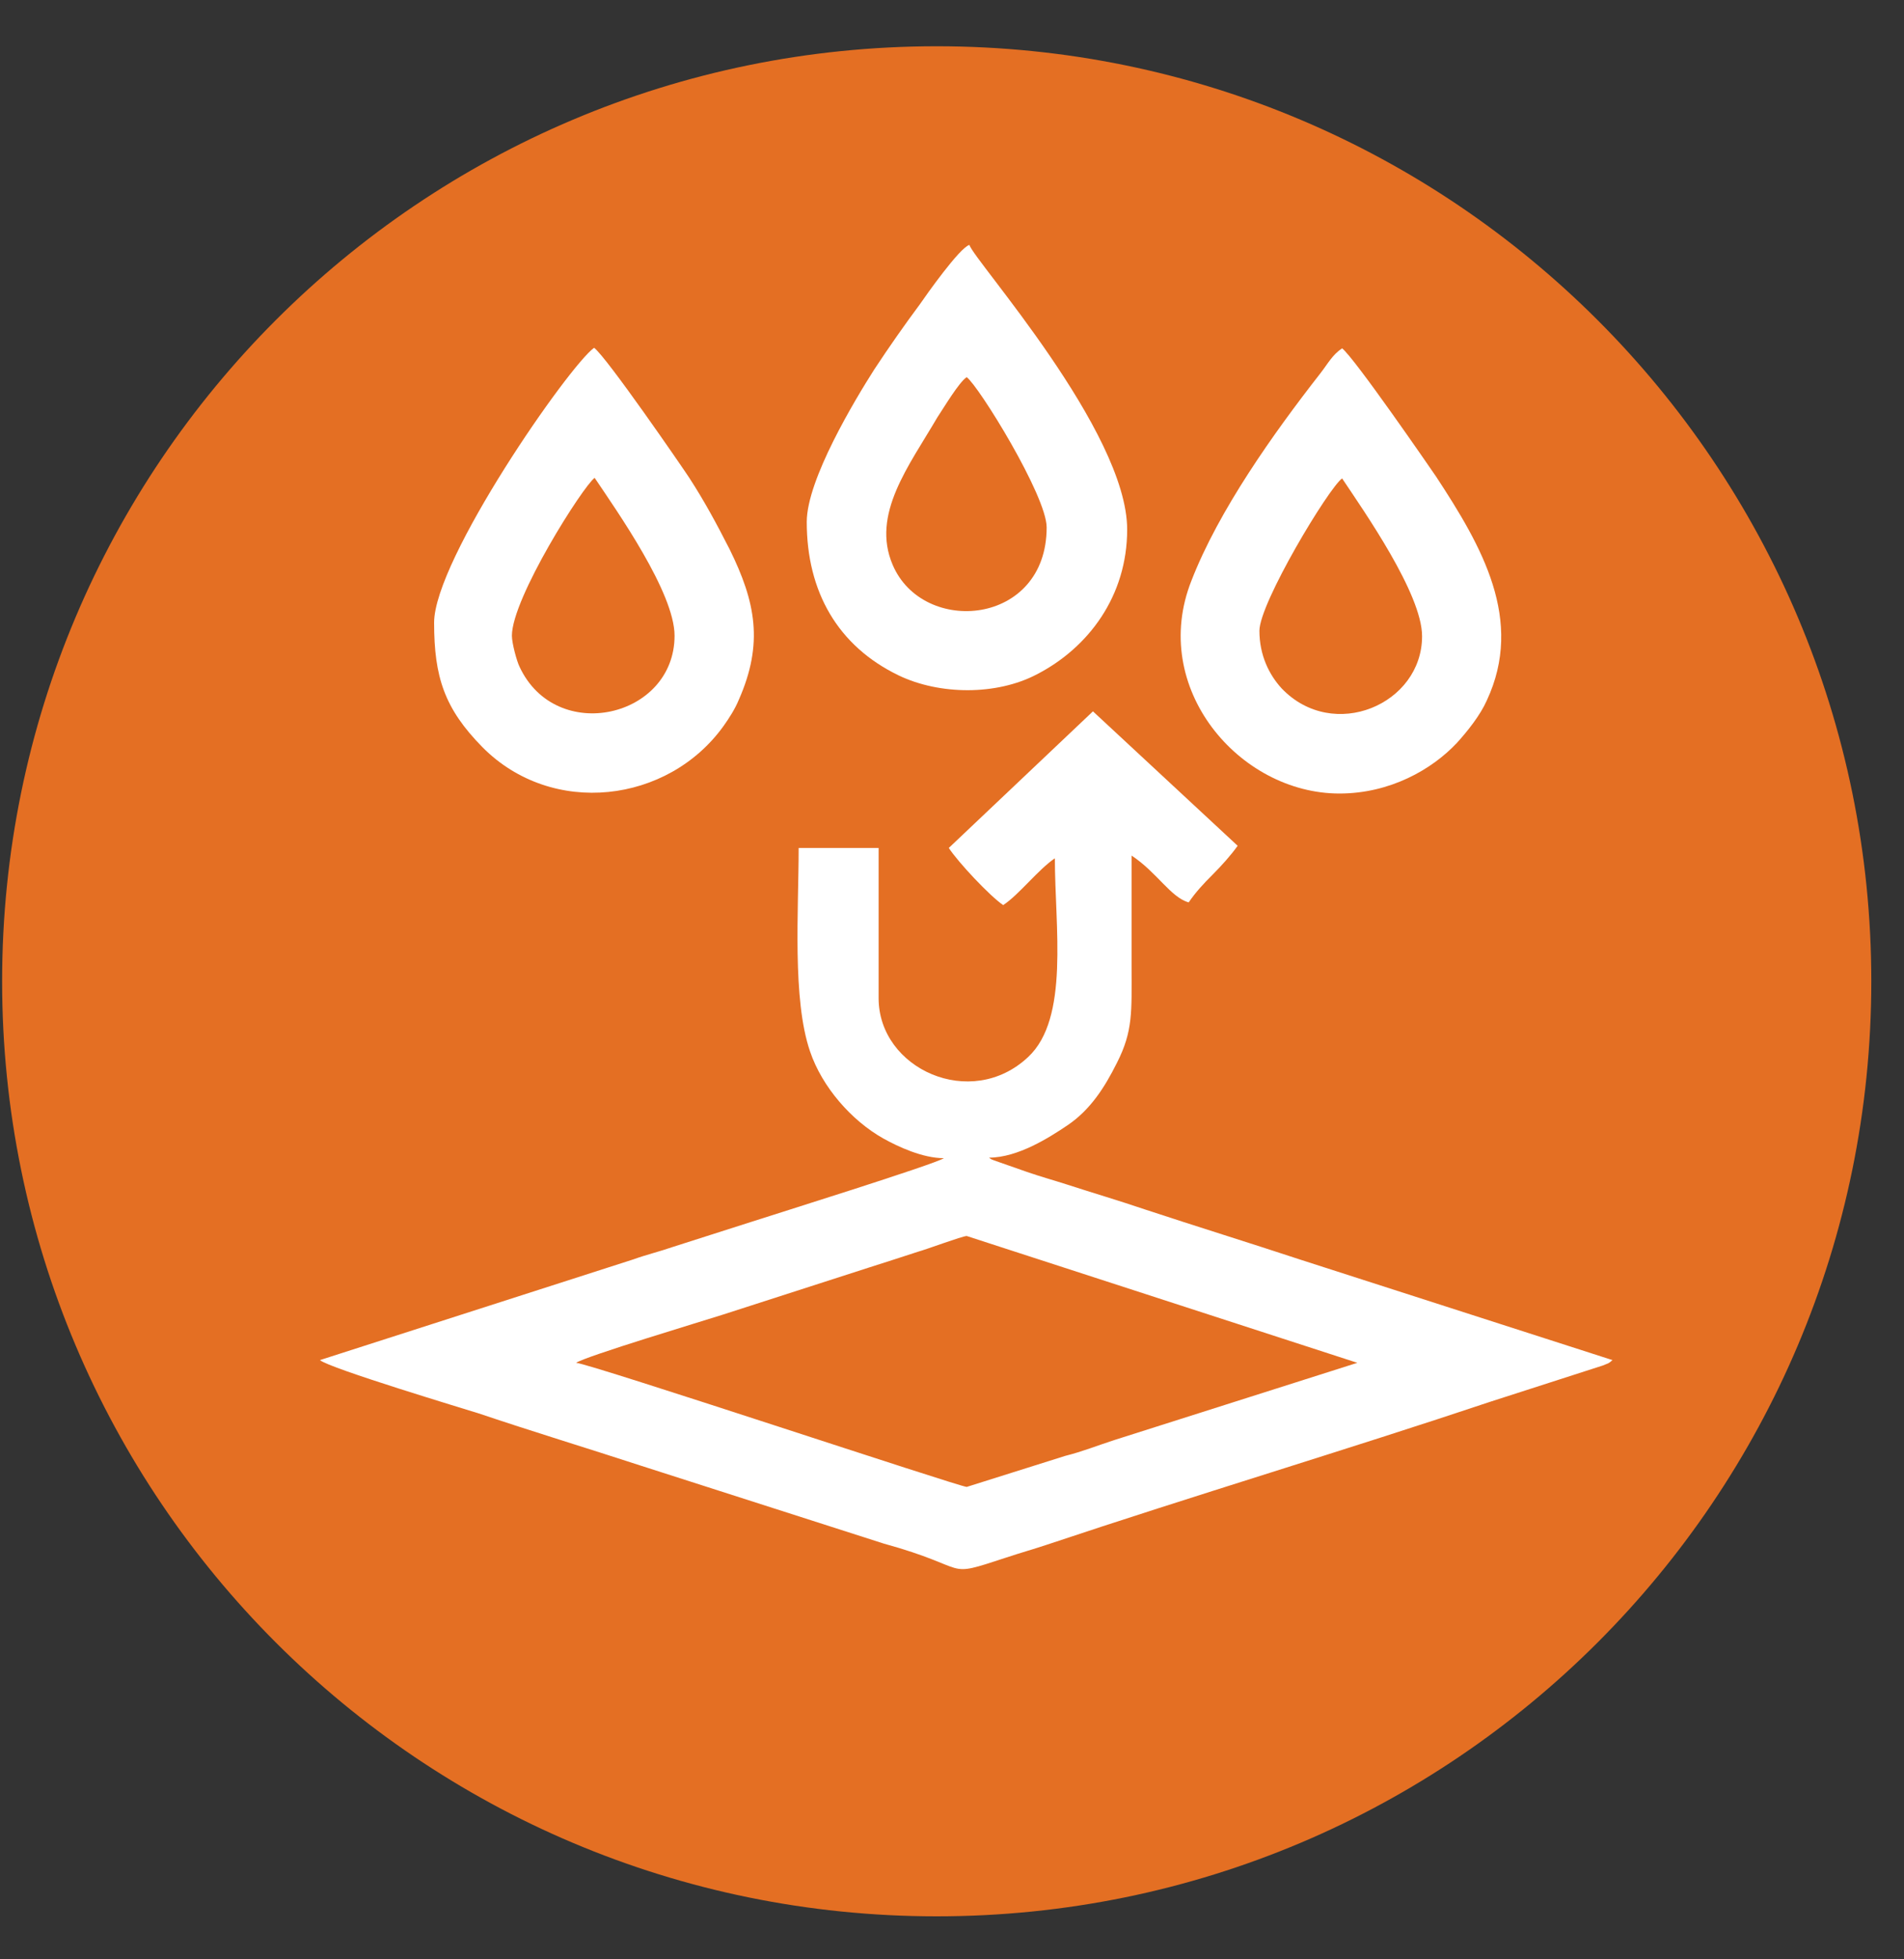
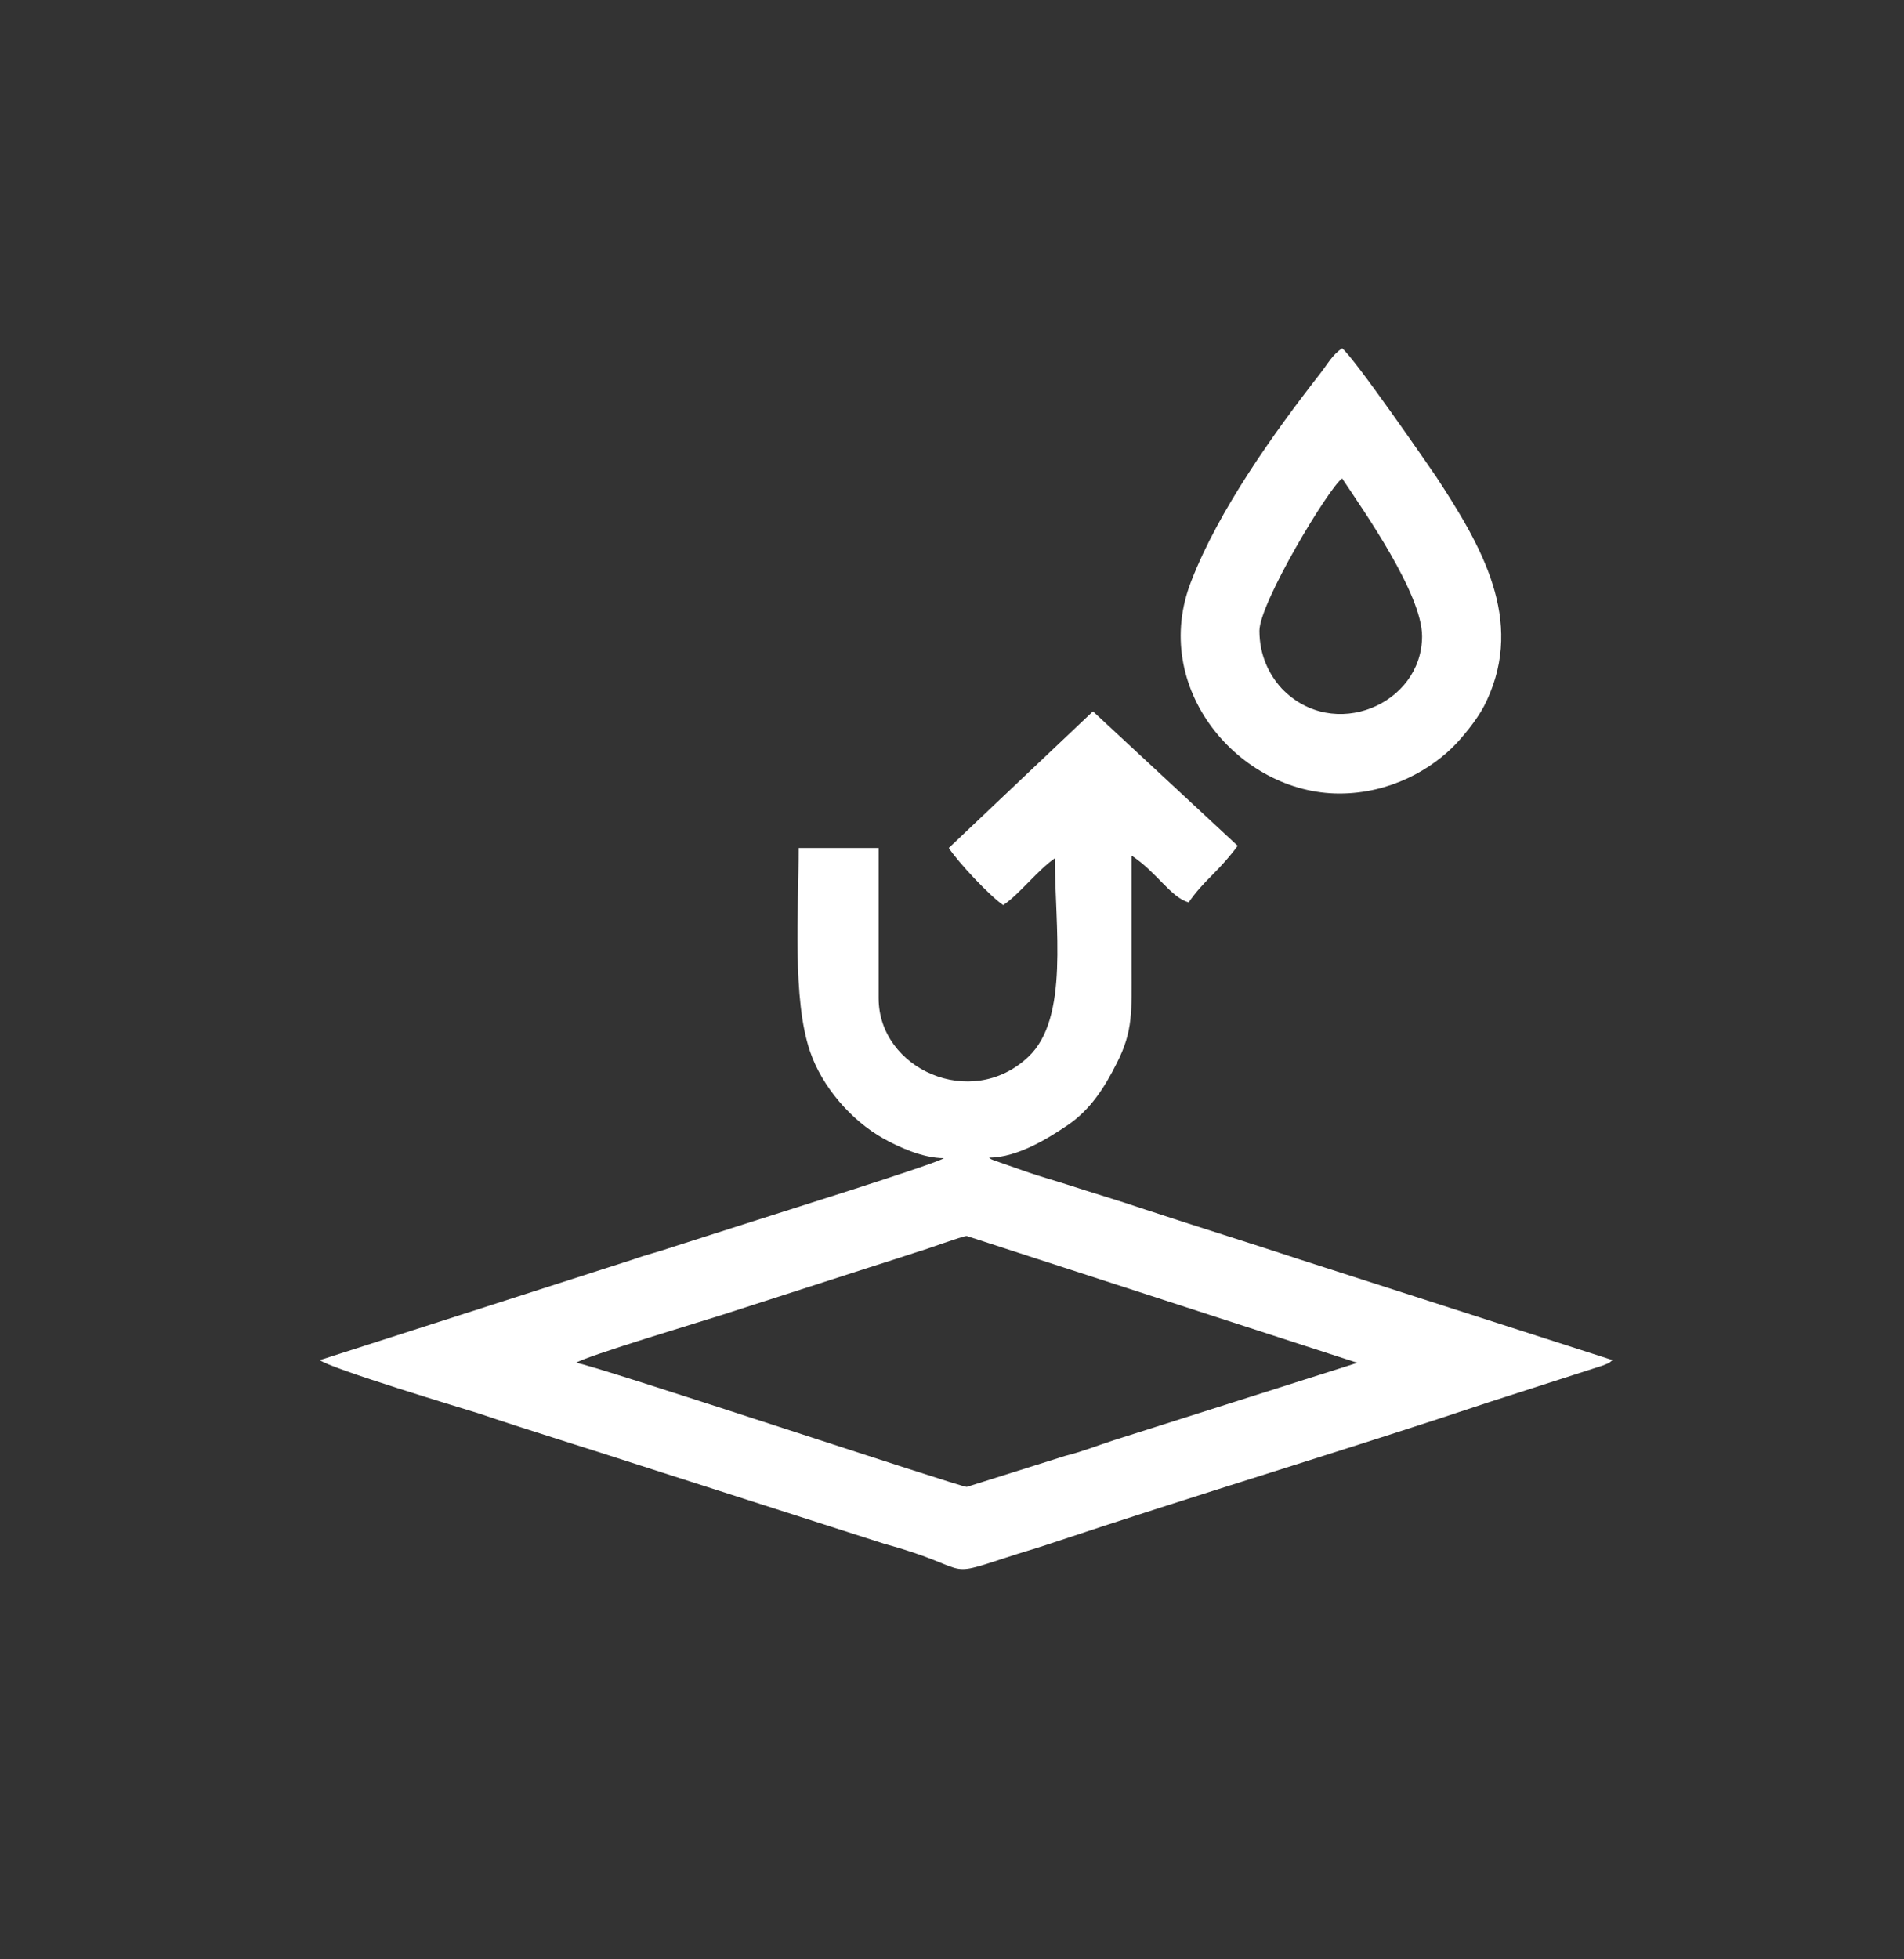
<svg xmlns="http://www.w3.org/2000/svg" width="35" height="36" viewBox="0 0 35 36" fill="none">
  <rect x="0" y="0" width="35" height="36" fill="#333333" stroke="none" />
-   <path fill-rule="evenodd" clip-rule="evenodd" d="M17.219 0.85C26.709 0.85 34.399 8.54 34.399 18.03C34.399 27.52 26.709 35.21 17.219 35.21C7.729 35.21 0.039 27.52 0.039 18.03C0.039 8.54 7.729 0.85 17.219 0.85Z" fill="#E46F23" />
  <path fill-rule="evenodd" clip-rule="evenodd" d="M17.441 15.58C17.611 15.84 18.191 16.46 18.441 16.63C18.731 16.44 19.081 15.98 19.391 15.77C19.391 17.03 19.661 18.71 18.901 19.42C17.851 20.41 16.151 19.64 16.151 18.34V15.58H14.681C14.681 16.73 14.561 18.36 14.891 19.32C15.111 19.97 15.651 20.59 16.241 20.92C16.511 21.07 16.961 21.28 17.351 21.28C17.191 21.39 14.211 22.32 13.811 22.45L12.371 22.91C12.111 23 11.891 23.05 11.641 23.14L5.881 24.99C6.051 25.14 8.581 25.9 8.801 25.97C9.811 26.31 10.801 26.61 11.781 26.93L16.241 28.36C17.911 28.82 17.301 29.01 18.491 28.62C18.761 28.53 18.981 28.47 19.251 28.38C21.941 27.48 24.751 26.64 27.411 25.75L29.461 25.09C29.581 25.04 29.561 25.06 29.641 24.99L23.921 23.15C22.951 22.83 22.011 22.54 21.041 22.22C20.571 22.06 20.061 21.91 19.601 21.76C19.351 21.68 19.131 21.62 18.871 21.53L18.271 21.32C18.171 21.28 18.231 21.3 18.181 21.27C18.711 21.27 19.291 20.9 19.631 20.67C20.041 20.39 20.301 19.99 20.531 19.53C20.831 18.94 20.801 18.59 20.801 17.76C20.801 17.08 20.801 16.4 20.801 15.72C21.271 16.03 21.521 16.49 21.851 16.58C21.981 16.39 22.121 16.24 22.291 16.07C22.451 15.91 22.631 15.71 22.751 15.54L20.091 13.07L17.441 15.58ZM17.771 22.71L24.951 25.04L20.481 26.46C20.171 26.56 19.901 26.67 19.581 26.75L17.771 27.32C17.641 27.32 10.861 25.06 10.591 25.04C10.761 24.92 12.961 24.26 13.271 24.16L15.971 23.29C16.281 23.19 16.571 23.1 16.871 23C17.021 22.96 17.691 22.71 17.771 22.71Z" fill="white" />
-   <path fill-rule="evenodd" clip-rule="evenodd" d="M14.83 9.59C14.83 10.87 15.4 11.87 16.52 12.41C17.27 12.77 18.32 12.78 19.06 12.39C20.01 11.9 20.72 10.95 20.72 9.73C20.72 7.92 17.9 4.78 17.82 4.5C17.64 4.55 17.02 5.43 16.91 5.59C16.62 5.98 16.34 6.38 16.07 6.79C15.72 7.34 14.83 8.81 14.83 9.59ZM17.77 6.93C17.99 7.09 19.24 9.11 19.24 9.69C19.24 11.5 16.97 11.69 16.41 10.38C16.01 9.45 16.71 8.56 17.23 7.67C17.35 7.49 17.63 7.02 17.77 6.93Z" fill="white" />
  <path fill-rule="evenodd" clip-rule="evenodd" d="M24.621 14.58C25.551 14.58 26.321 14.14 26.781 13.65C26.981 13.43 27.211 13.14 27.331 12.87C28.021 11.39 27.241 10.04 26.401 8.76C26.271 8.57 24.901 6.58 24.671 6.4C24.491 6.52 24.411 6.68 24.271 6.86C23.411 7.96 22.401 9.38 21.901 10.67C21.121 12.64 22.781 14.58 24.621 14.58ZM23.151 11.59C23.151 11.08 24.421 8.97 24.671 8.79C25.071 9.39 26.141 10.91 26.141 11.69C26.141 12.94 24.511 13.64 23.561 12.65C23.331 12.4 23.151 12.04 23.151 11.59Z" fill="white" />
-   <path fill-rule="evenodd" clip-rule="evenodd" d="M7.98 11.44C7.98 12.44 8.17 13.02 8.87 13.73C10.15 15.02 12.28 14.76 13.3 13.34C13.4 13.2 13.51 13.03 13.58 12.86C14.04 11.82 13.89 11.06 13.411 10.09C13.171 9.62 12.95 9.21 12.671 8.78C12.54 8.58 11.15 6.56 10.921 6.39C10.46 6.72 7.98 10.28 7.98 11.44ZM9.41 11.68C9.41 10.99 10.72 8.93 10.931 8.78C11.341 9.39 12.4 10.89 12.4 11.68C12.4 13.19 10.22 13.69 9.55 12.25C9.5 12.15 9.41 11.82 9.41 11.68Z" fill="white" />
</svg>